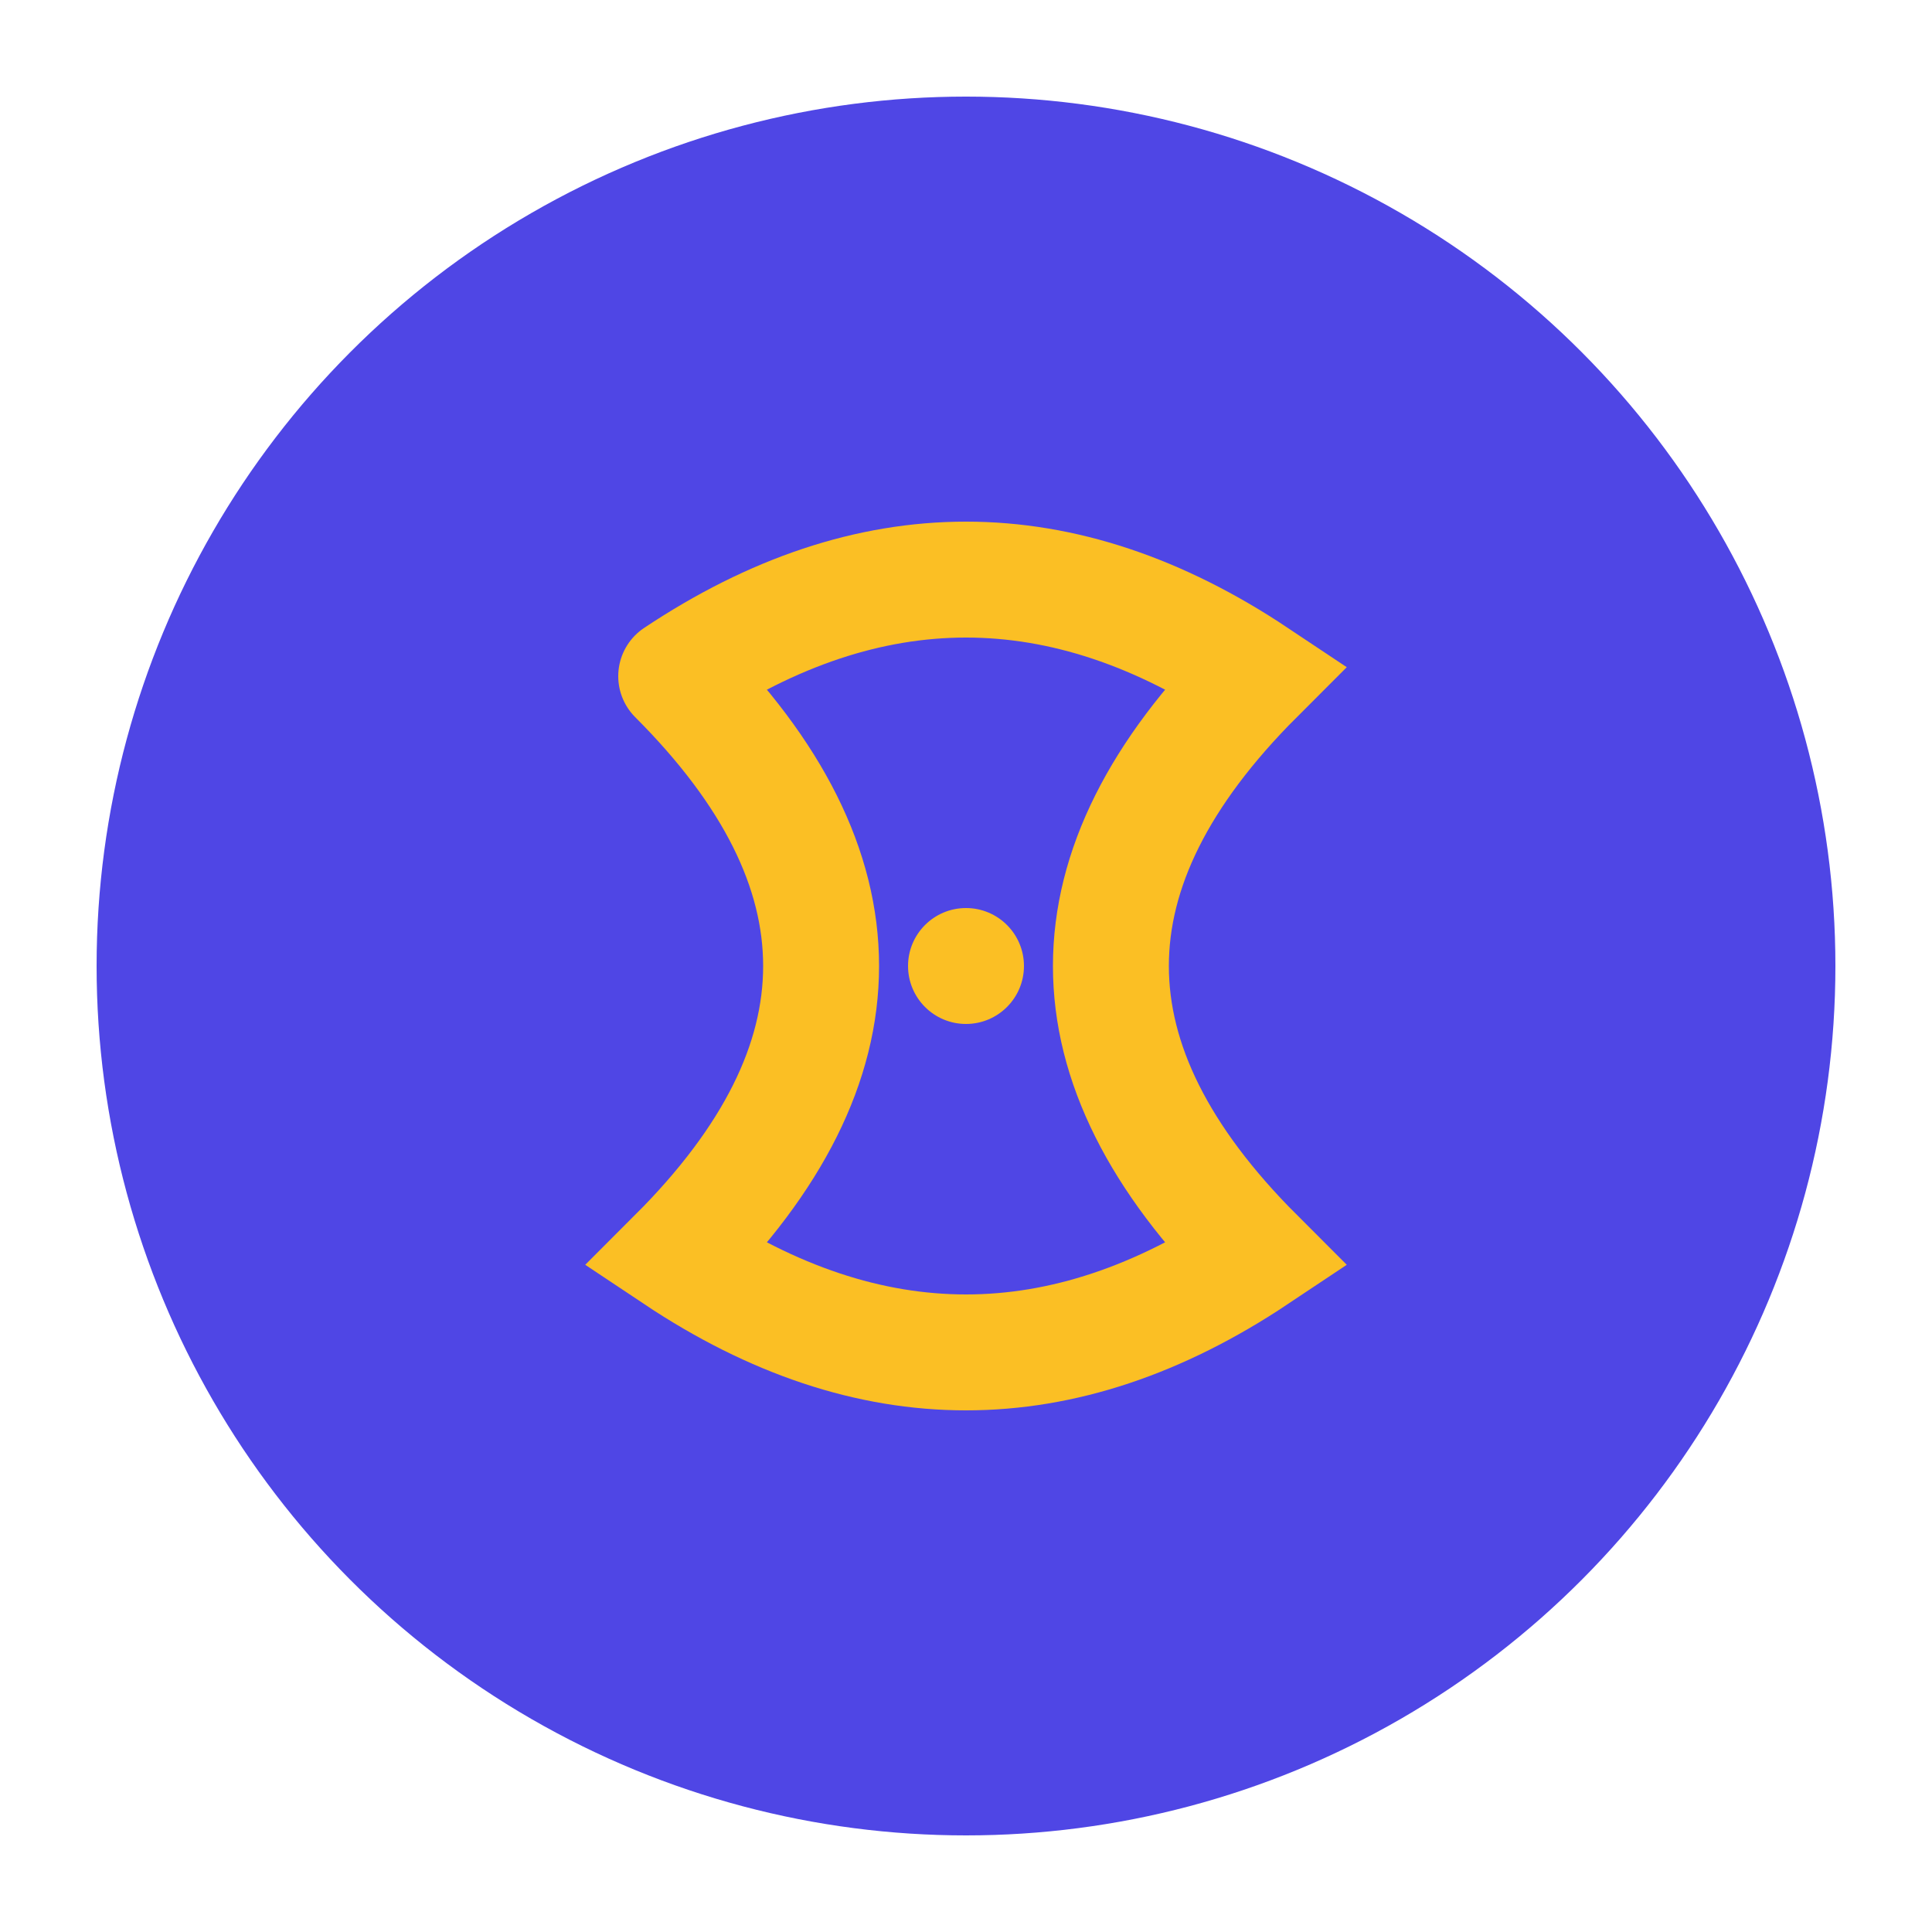
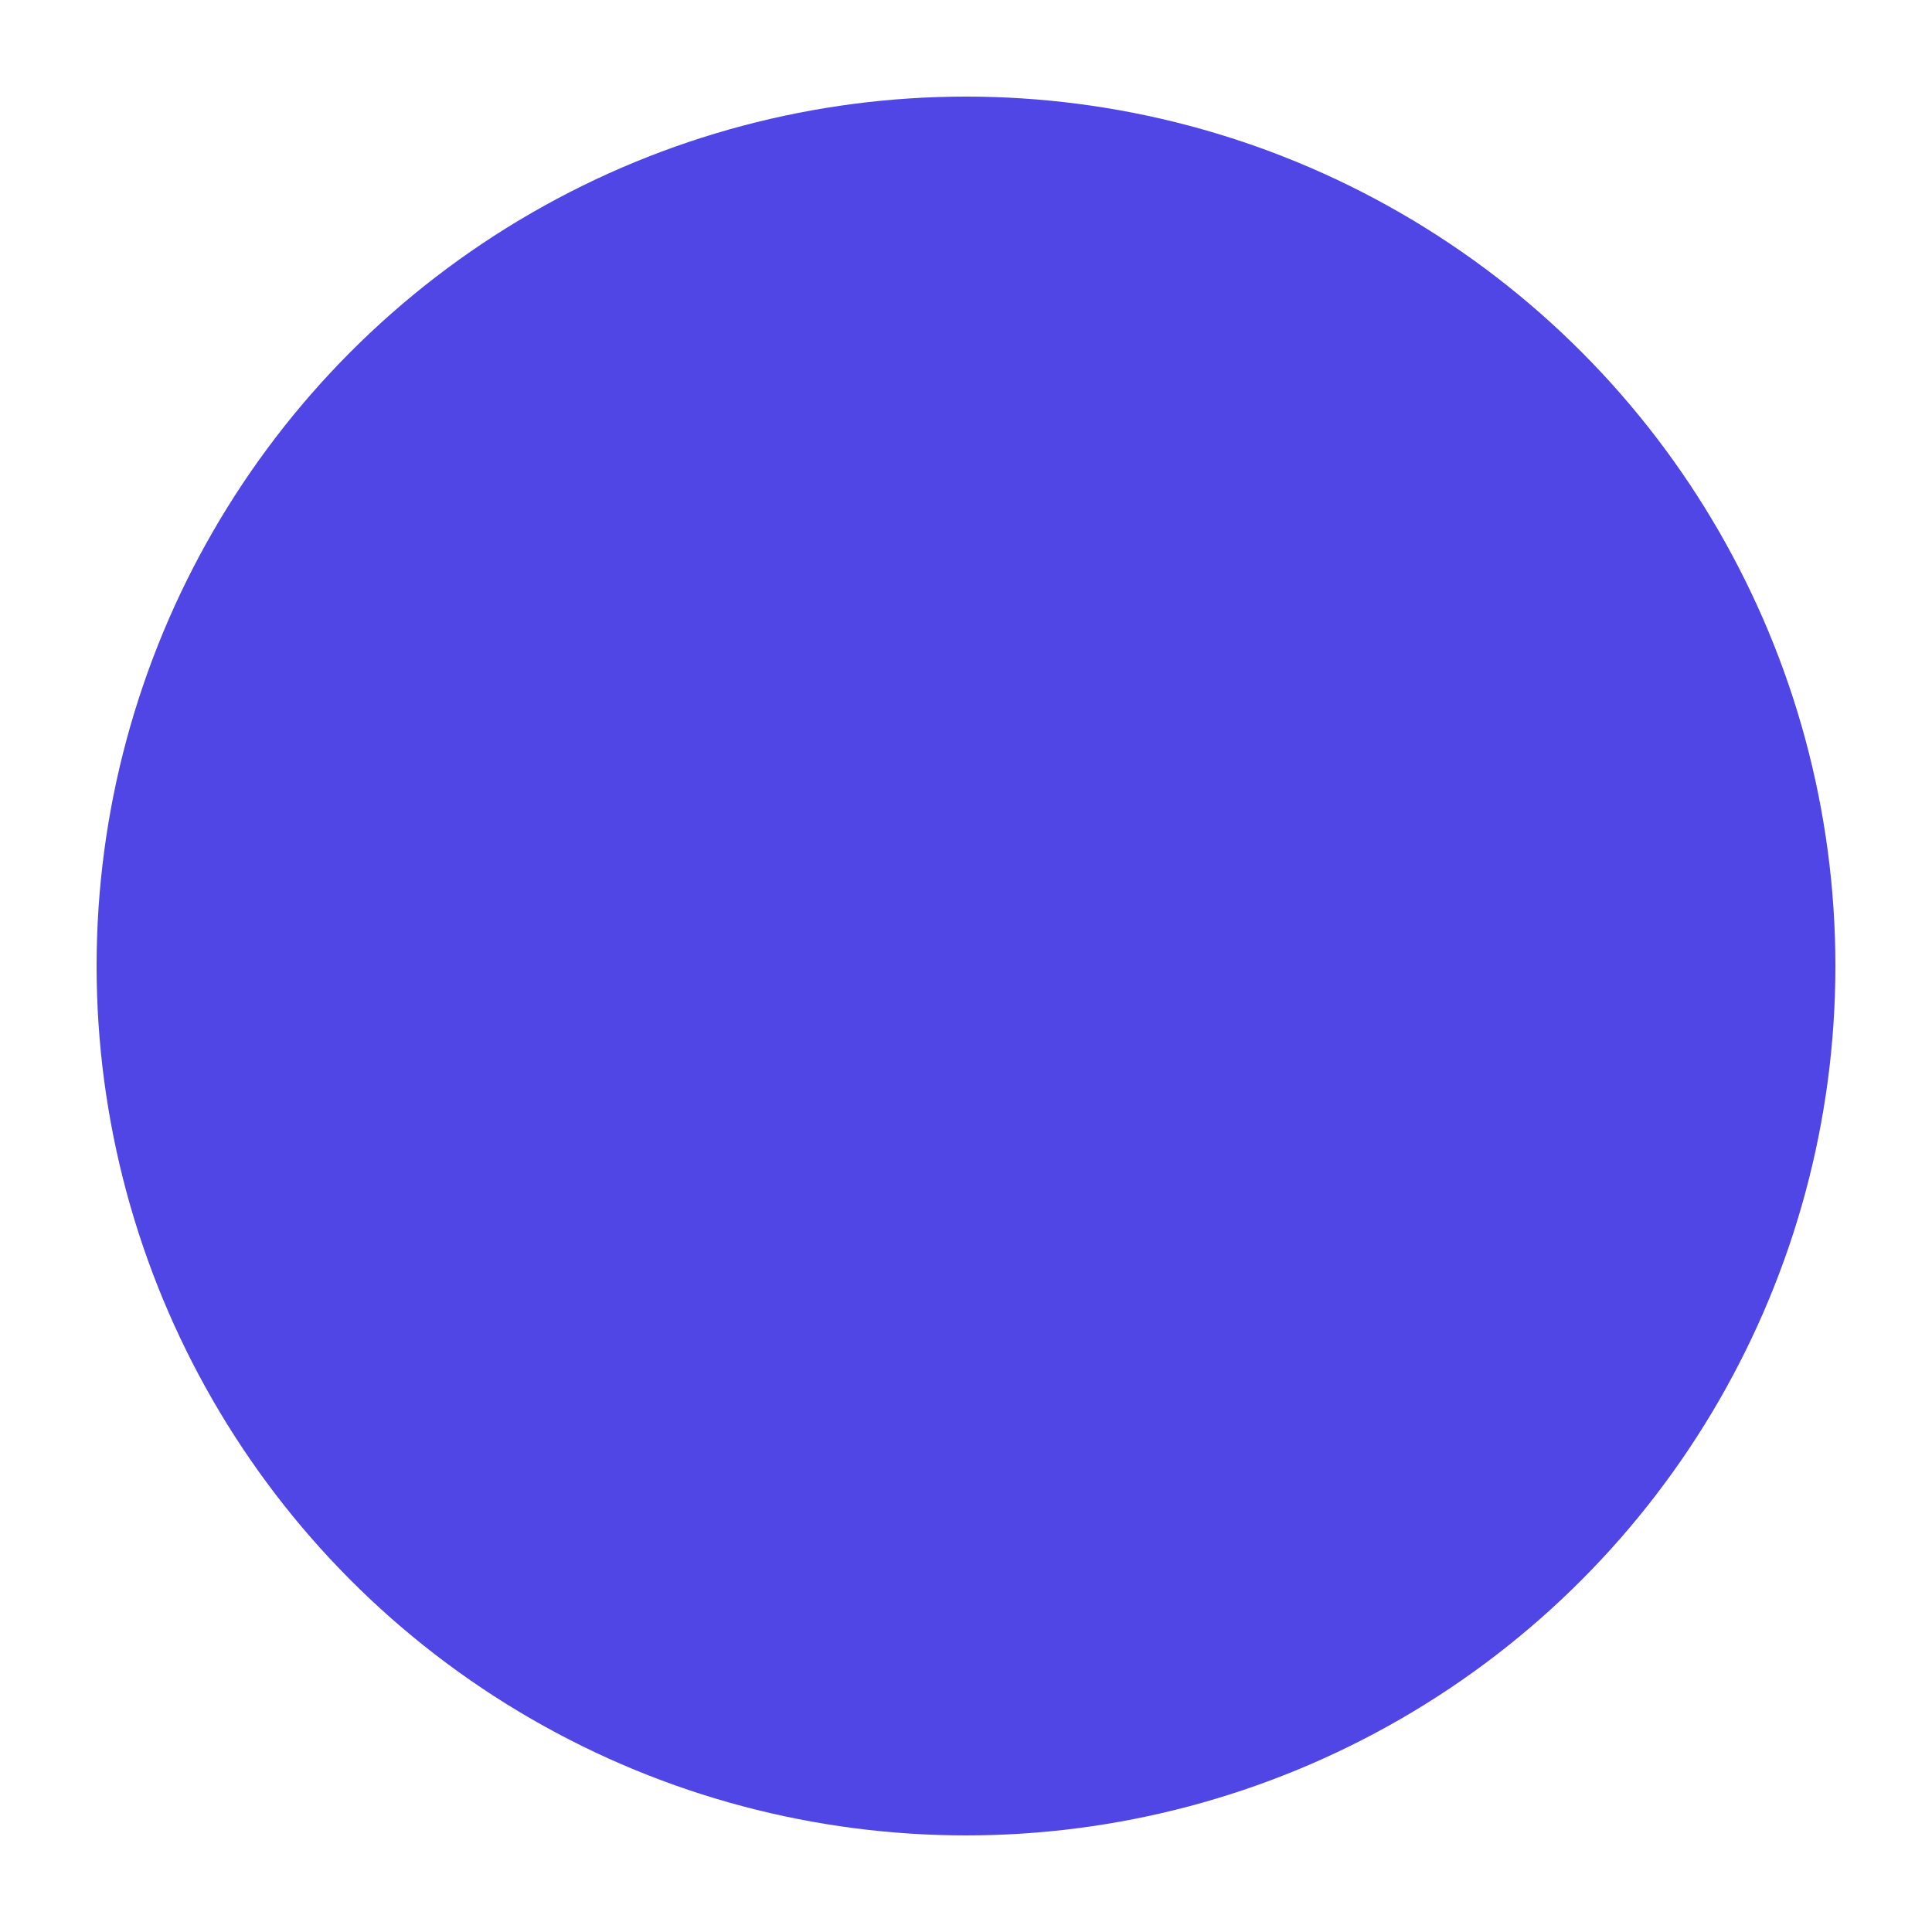
<svg xmlns="http://www.w3.org/2000/svg" viewBox="0 0 100 100" width="100" height="100">
  <circle cx="50" cy="50" r="45" fill="#4F46E5" />
-   <path d="M35,35 Q50,25 65,35 Q50,50 65,65 Q50,75 35,65 Q50,50 35,35" fill="none" stroke="#FBBF24" stroke-width="6" stroke-linecap="round" />
-   <circle cx="50" cy="50" r="3" fill="#FBBF24" />
</svg>